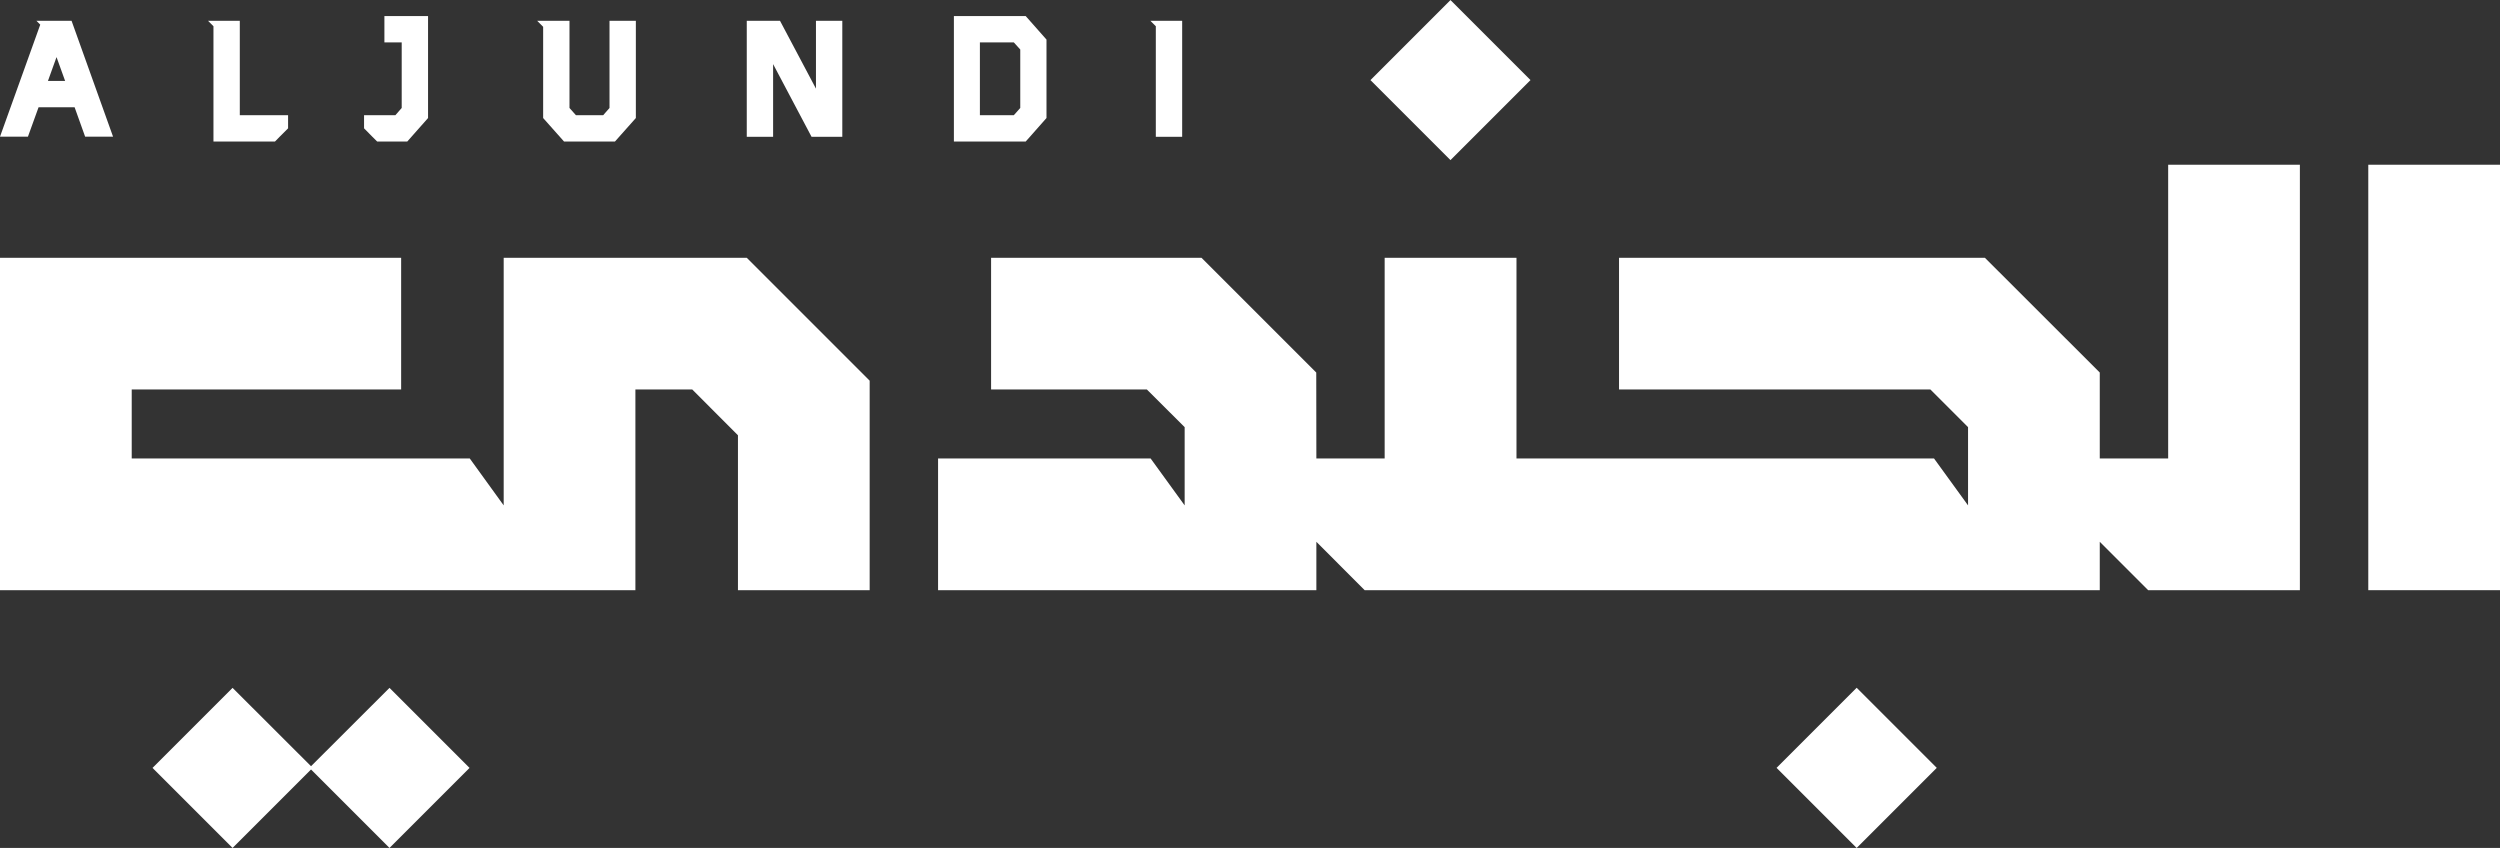
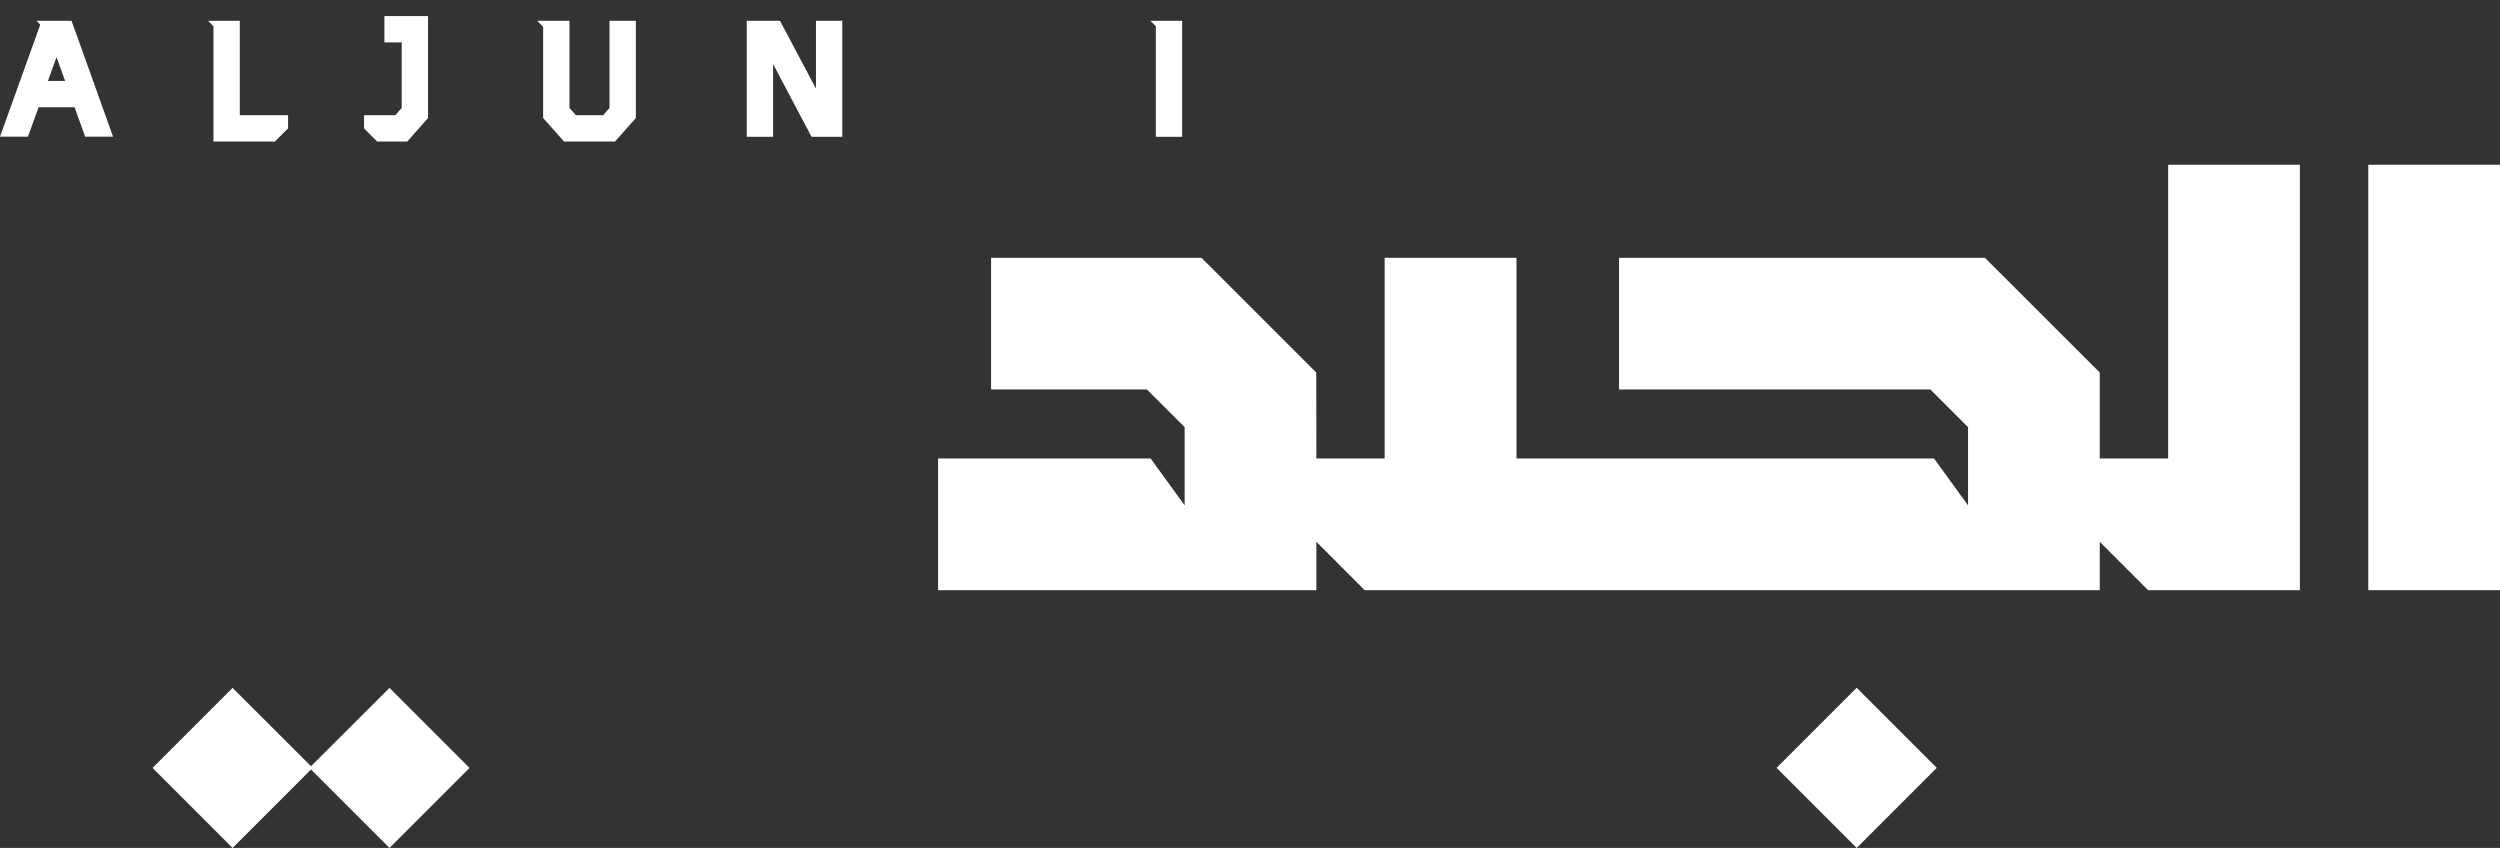
<svg xmlns="http://www.w3.org/2000/svg" viewBox="0 0 221.12 75">
  <rect x="0" y="0" width="221.12" height="75" fill="#333333" stroke="none" />
  <defs>
    <style>.cls-1{fill:#fff;}</style>
  </defs>
  <g id="Layer_2" data-name="Layer 2">
    <g id="Layer_1-2" data-name="Layer 1">
-       <polygon class="cls-1" points="44.55 22.8 44.55 44.7 41.55 40.55 11.65 40.55 11.65 34.45 35.48 34.45 35.48 22.8 0 22.8 0 52.2 56.2 52.2 56.2 34.45 61.23 34.45 65.27 38.5 65.27 52.2 76.92 52.2 76.92 33.67 66.05 22.8 44.55 22.8" />
      <polygon class="cls-1" points="116.42 32.95 106.27 22.8 87.66 22.8 87.66 34.45 101.44 34.45 104.78 37.78 104.78 44.7 101.77 40.55 82.97 40.55 82.97 52.2 116.42 52.2 116.43 52.2 116.43 47.92 120.7 52.2 185.72 52.2 185.72 47.92 185.72 47.92 190 52.2 203.42 52.2 203.42 14.57 191.77 14.57 191.77 40.55 185.72 40.55 185.72 32.95 175.56 22.8 143.2 22.8 143.2 34.45 170.74 34.45 174.07 37.78 174.07 44.7 171.06 40.55 134.13 40.55 134.13 22.8 122.47 22.8 122.47 40.55 116.43 40.55 116.42 32.95" />
      <rect class="cls-1" x="209.47" y="14.57" width="11.65" height="37.63" />
-       <rect class="cls-1" x="123.29" y="2.07" width="10.01" height="10.01" transform="translate(32.57 92.8) rotate(-45)" />
      <rect class="cls-1" x="159.21" y="62.91" width="10.02" height="10.02" transform="translate(0.07 136.01) rotate(-45)" />
      <polygon class="cls-1" points="27.51 67.77 20.57 60.84 13.49 67.92 20.57 75 27.51 68.06 34.45 75 41.53 67.92 34.45 60.84 27.51 67.77" />
      <polygon class="cls-1" points="18.88 12.52 24.32 12.52 24.75 12.08 25.48 11.35 25.48 10.62 25.48 10.19 21.21 10.19 21.21 1.84 20.77 1.84 19.32 1.84 18.88 1.84 18.88 1.84 18.4 1.84 18.88 2.32 18.88 12.52" />
      <polygon class="cls-1" points="102.23 12.1 102.67 12.1 104.13 12.1 104.56 12.1 104.56 1.84 104.13 1.84 102.67 1.84 102.23 1.84 102.23 1.84 101.75 1.84 102.23 2.32 102.23 12.1" />
      <path class="cls-1" d="M5,5.05l.76,2.11H4.24ZM4.91,1.84H3.22l.34.34L0,12.09H2.47l.94-2.6H6.6l.93,2.6H10L6.33,1.84Z" />
      <polygon class="cls-1" points="48.04 10.44 49.89 12.52 54.39 12.52 56.24 10.44 56.24 1.84 55.8 1.84 54.35 1.84 53.91 1.84 53.91 9.55 53.35 10.19 50.94 10.19 50.37 9.55 50.37 1.84 49.94 1.84 48.48 1.84 48.04 1.84 47.51 1.84 48.04 2.37 48.04 10.44" />
-       <path class="cls-1" d="M90.24,9.55l-.57.64h-3V3.75h3l.57.63Zm2.32.89V3.5L90.72,1.42H84.37v11.1h6.35Z" />
      <polygon class="cls-1" points="66.49 12.1 67.94 12.1 68.38 12.1 68.38 5.67 71.78 12.1 74.5 12.1 74.5 1.84 74.06 1.84 74.06 1.84 72.6 1.84 72.6 1.84 72.17 1.84 72.17 7.84 68.99 1.84 66.05 1.84 66.05 12.1 66.49 12.1" />
      <polygon class="cls-1" points="32.92 12.08 33.36 12.52 36.02 12.52 37.86 10.44 37.86 1.42 34 1.42 34 3.75 35.53 3.75 35.53 9.55 34.97 10.19 32.2 10.19 32.2 10.62 32.2 11.35 32.92 12.08" />
    </g>
  </g>
</svg>